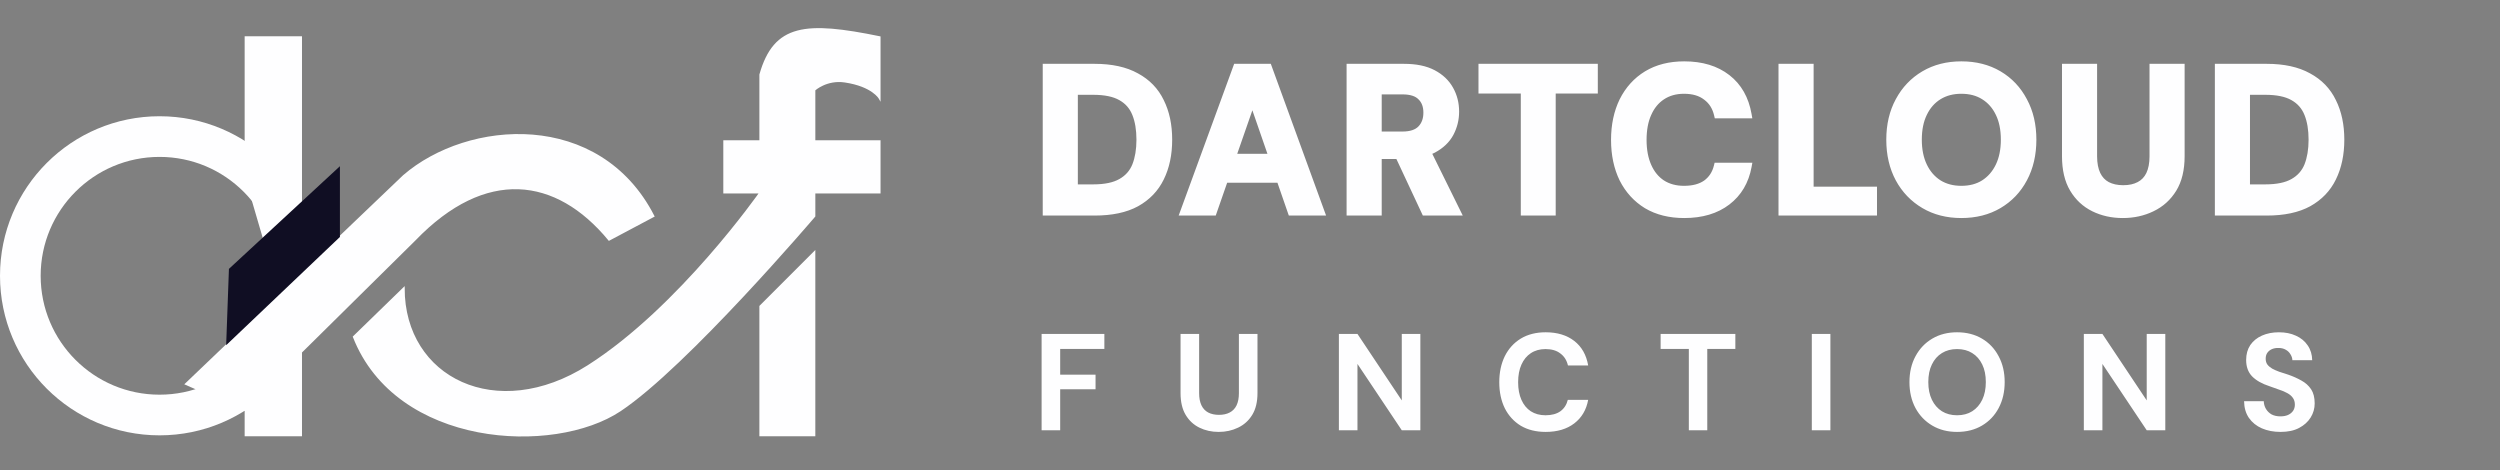
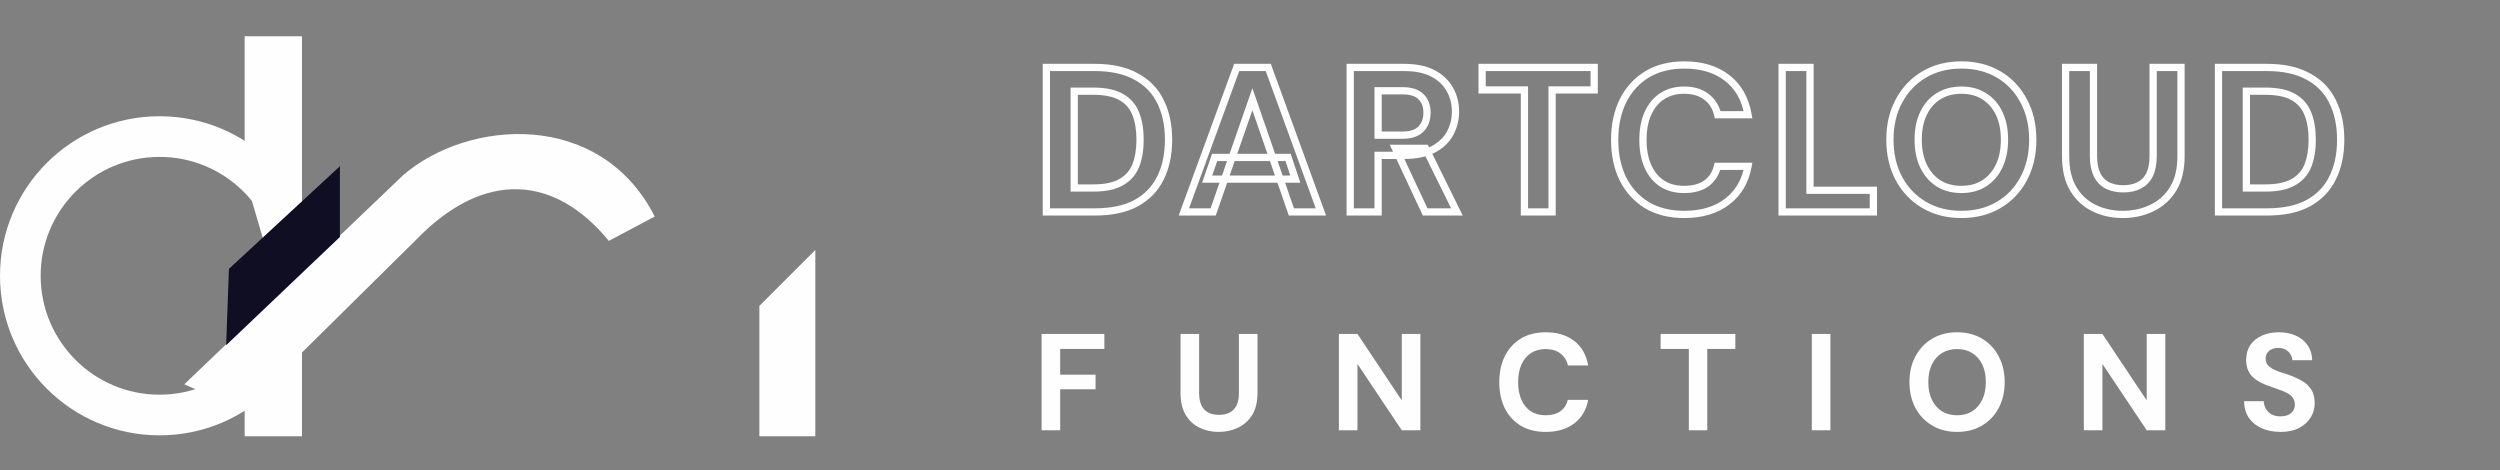
<svg xmlns="http://www.w3.org/2000/svg" width="218" height="41" viewBox="0 0 218 41" fill="none">
  <rect x="0" y="0" width="218" height="41" fill="#808080" stroke="none" />
  <path d="M71.016 21.993V37.963H66.298V26.712L71.016 21.993Z" fill="#FEFEFF" stroke="#FEFEFF" stroke-width="0.161" />
  <path d="M26.253 3.241V20.904L23.713 23.203L21.414 15.339V3.241H26.253Z" fill="#FEFEFF" stroke="#FEFEFF" stroke-width="0.161" />
  <path d="M26.253 30.703V37.962H21.414V35.785L16.212 33.486L35.206 15.338C40.841 10.47 52.265 9.652 56.983 18.847L53.112 20.904C48.514 15.338 42.329 14.52 36.174 20.904L26.253 30.703Z" fill="#FEFEFF" stroke="#FEFEFF" stroke-width="0.161" />
-   <path d="M76.703 3.241V8.564C76.703 8.564 76.098 7.475 73.679 7.112C72.066 6.87 71.017 7.838 71.017 7.838V12.314H76.703V16.791H71.017V18.847C71.017 18.847 59.886 31.914 54.079 35.785C48.272 39.657 34.601 38.931 30.851 29.373L35.206 25.139C35.206 33.002 43.312 36.995 51.297 31.914C59.282 26.832 66.299 16.791 66.299 16.791H63.153V12.314H66.299V6.507C67.537 2.14 70.272 1.925 76.703 3.241Z" fill="#FEFEFF" stroke="#FEFEFF" stroke-width="0.161" />
  <circle cx="13.913" cy="24.049" r="12.14" stroke="#FEFEFF" stroke-width="3.546" />
  <path d="M19.721 30.1L29.641 20.663V14.493L19.963 23.446L19.721 30.1Z" fill="#100E23" />
  <mask id="path-7-outside-1_1478_71909" maskUnits="userSpaceOnUse" x="90" y="4.481" width="115" height="15" fill="black">
    <rect fill="white" x="90" y="4.481" width="115" height="15" />
    <path d="M91.242 18.481V5.881H95.454C96.918 5.881 98.124 6.145 99.072 6.673C100.032 7.189 100.74 7.921 101.196 8.869C101.664 9.805 101.898 10.909 101.898 12.181C101.898 13.453 101.664 14.563 101.196 15.511C100.74 16.447 100.038 17.179 99.09 17.707C98.142 18.223 96.93 18.481 95.454 18.481H91.242ZM93.672 16.393H95.328C96.36 16.393 97.17 16.225 97.758 15.889C98.358 15.553 98.784 15.073 99.036 14.449C99.288 13.813 99.414 13.057 99.414 12.181C99.414 11.293 99.288 10.537 99.036 9.913C98.784 9.277 98.358 8.791 97.758 8.455C97.17 8.119 96.36 7.951 95.328 7.951H93.672V16.393ZM103.232 18.481L107.84 5.881H110.594L115.184 18.481H112.61L109.208 8.653L105.788 18.481H103.232ZM105.266 15.619L105.914 13.729H112.322L112.952 15.619H105.266ZM117.739 18.481V5.881H122.437C123.457 5.881 124.297 6.055 124.957 6.403C125.617 6.751 126.109 7.219 126.433 7.807C126.757 8.383 126.919 9.025 126.919 9.733C126.919 10.405 126.763 11.035 126.451 11.623C126.139 12.199 125.647 12.667 124.975 13.027C124.315 13.375 123.463 13.549 122.419 13.549H120.169V18.481H117.739ZM124.273 18.481L121.681 12.937H124.309L127.045 18.481H124.273ZM120.169 11.785H122.293C123.025 11.785 123.565 11.605 123.913 11.245C124.261 10.885 124.435 10.411 124.435 9.823C124.435 9.235 124.261 8.773 123.913 8.437C123.577 8.089 123.037 7.915 122.293 7.915H120.169V11.785ZM132.929 18.481V7.843H129.239V5.881H139.013V7.843H135.341V18.481H132.929ZM146.865 18.697C145.605 18.697 144.519 18.427 143.607 17.887C142.707 17.335 142.011 16.573 141.519 15.601C141.039 14.617 140.799 13.483 140.799 12.199C140.799 10.915 141.039 9.781 141.519 8.797C142.011 7.813 142.707 7.045 143.607 6.493C144.519 5.941 145.605 5.665 146.865 5.665C148.389 5.665 149.637 6.043 150.609 6.799C151.581 7.555 152.187 8.623 152.427 10.003H149.781C149.625 9.331 149.295 8.809 148.791 8.437C148.299 8.053 147.651 7.861 146.847 7.861C146.103 7.861 145.461 8.041 144.921 8.401C144.393 8.749 143.985 9.247 143.697 9.895C143.409 10.531 143.265 11.299 143.265 12.199C143.265 13.087 143.409 13.855 143.697 14.503C143.985 15.151 144.393 15.649 144.921 15.997C145.461 16.345 146.103 16.519 146.847 16.519C147.651 16.519 148.299 16.345 148.791 15.997C149.283 15.637 149.607 15.139 149.763 14.503H152.427C152.187 15.811 151.581 16.837 150.609 17.581C149.637 18.325 148.389 18.697 146.865 18.697ZM155.402 18.481V5.881H157.832V16.591H163.358V18.481H155.402ZM171.028 18.697C169.804 18.697 168.724 18.421 167.788 17.869C166.852 17.317 166.12 16.555 165.592 15.583C165.064 14.599 164.8 13.465 164.8 12.181C164.8 10.897 165.064 9.769 165.592 8.797C166.12 7.813 166.852 7.045 167.788 6.493C168.724 5.941 169.804 5.665 171.028 5.665C172.264 5.665 173.35 5.941 174.286 6.493C175.222 7.045 175.948 7.813 176.464 8.797C176.992 9.769 177.256 10.897 177.256 12.181C177.256 13.465 176.992 14.599 176.464 15.583C175.948 16.555 175.222 17.317 174.286 17.869C173.35 18.421 172.264 18.697 171.028 18.697ZM171.028 16.519C171.796 16.519 172.456 16.345 173.008 15.997C173.572 15.637 174.01 15.133 174.322 14.485C174.634 13.837 174.79 13.069 174.79 12.181C174.79 11.281 174.634 10.513 174.322 9.877C174.01 9.229 173.572 8.731 173.008 8.383C172.456 8.035 171.796 7.861 171.028 7.861C170.272 7.861 169.612 8.035 169.048 8.383C168.484 8.731 168.046 9.229 167.734 9.877C167.422 10.513 167.266 11.281 167.266 12.181C167.266 13.069 167.422 13.837 167.734 14.485C168.046 15.133 168.484 15.637 169.048 15.997C169.612 16.345 170.272 16.519 171.028 16.519ZM185.108 18.697C184.184 18.697 183.344 18.511 182.588 18.139C181.832 17.767 181.232 17.209 180.788 16.465C180.344 15.721 180.122 14.773 180.122 13.621V5.881H182.552V13.639C182.552 14.263 182.654 14.791 182.858 15.223C183.062 15.643 183.356 15.955 183.74 16.159C184.136 16.363 184.604 16.465 185.144 16.465C185.696 16.465 186.164 16.363 186.548 16.159C186.944 15.955 187.244 15.643 187.448 15.223C187.652 14.791 187.754 14.263 187.754 13.639V5.881H190.184V13.621C190.184 14.773 189.956 15.721 189.5 16.465C189.044 17.209 188.426 17.767 187.646 18.139C186.878 18.511 186.032 18.697 185.108 18.697ZM193.452 18.481V5.881H197.664C199.128 5.881 200.334 6.145 201.282 6.673C202.242 7.189 202.95 7.921 203.406 8.869C203.874 9.805 204.108 10.909 204.108 12.181C204.108 13.453 203.874 14.563 203.406 15.511C202.95 16.447 202.248 17.179 201.3 17.707C200.352 18.223 199.14 18.481 197.664 18.481H193.452ZM195.882 16.393H197.538C198.57 16.393 199.38 16.225 199.968 15.889C200.568 15.553 200.994 15.073 201.246 14.449C201.498 13.813 201.624 13.057 201.624 12.181C201.624 11.293 201.498 10.537 201.246 9.913C200.994 9.277 200.568 8.791 199.968 8.455C199.38 8.119 198.57 7.951 197.538 7.951H195.882V16.393Z" />
  </mask>
-   <path d="M91.242 18.481V5.881H95.454C96.918 5.881 98.124 6.145 99.072 6.673C100.032 7.189 100.74 7.921 101.196 8.869C101.664 9.805 101.898 10.909 101.898 12.181C101.898 13.453 101.664 14.563 101.196 15.511C100.74 16.447 100.038 17.179 99.09 17.707C98.142 18.223 96.93 18.481 95.454 18.481H91.242ZM93.672 16.393H95.328C96.36 16.393 97.17 16.225 97.758 15.889C98.358 15.553 98.784 15.073 99.036 14.449C99.288 13.813 99.414 13.057 99.414 12.181C99.414 11.293 99.288 10.537 99.036 9.913C98.784 9.277 98.358 8.791 97.758 8.455C97.17 8.119 96.36 7.951 95.328 7.951H93.672V16.393ZM103.232 18.481L107.84 5.881H110.594L115.184 18.481H112.61L109.208 8.653L105.788 18.481H103.232ZM105.266 15.619L105.914 13.729H112.322L112.952 15.619H105.266ZM117.739 18.481V5.881H122.437C123.457 5.881 124.297 6.055 124.957 6.403C125.617 6.751 126.109 7.219 126.433 7.807C126.757 8.383 126.919 9.025 126.919 9.733C126.919 10.405 126.763 11.035 126.451 11.623C126.139 12.199 125.647 12.667 124.975 13.027C124.315 13.375 123.463 13.549 122.419 13.549H120.169V18.481H117.739ZM124.273 18.481L121.681 12.937H124.309L127.045 18.481H124.273ZM120.169 11.785H122.293C123.025 11.785 123.565 11.605 123.913 11.245C124.261 10.885 124.435 10.411 124.435 9.823C124.435 9.235 124.261 8.773 123.913 8.437C123.577 8.089 123.037 7.915 122.293 7.915H120.169V11.785ZM132.929 18.481V7.843H129.239V5.881H139.013V7.843H135.341V18.481H132.929ZM146.865 18.697C145.605 18.697 144.519 18.427 143.607 17.887C142.707 17.335 142.011 16.573 141.519 15.601C141.039 14.617 140.799 13.483 140.799 12.199C140.799 10.915 141.039 9.781 141.519 8.797C142.011 7.813 142.707 7.045 143.607 6.493C144.519 5.941 145.605 5.665 146.865 5.665C148.389 5.665 149.637 6.043 150.609 6.799C151.581 7.555 152.187 8.623 152.427 10.003H149.781C149.625 9.331 149.295 8.809 148.791 8.437C148.299 8.053 147.651 7.861 146.847 7.861C146.103 7.861 145.461 8.041 144.921 8.401C144.393 8.749 143.985 9.247 143.697 9.895C143.409 10.531 143.265 11.299 143.265 12.199C143.265 13.087 143.409 13.855 143.697 14.503C143.985 15.151 144.393 15.649 144.921 15.997C145.461 16.345 146.103 16.519 146.847 16.519C147.651 16.519 148.299 16.345 148.791 15.997C149.283 15.637 149.607 15.139 149.763 14.503H152.427C152.187 15.811 151.581 16.837 150.609 17.581C149.637 18.325 148.389 18.697 146.865 18.697ZM155.402 18.481V5.881H157.832V16.591H163.358V18.481H155.402ZM171.028 18.697C169.804 18.697 168.724 18.421 167.788 17.869C166.852 17.317 166.12 16.555 165.592 15.583C165.064 14.599 164.8 13.465 164.8 12.181C164.8 10.897 165.064 9.769 165.592 8.797C166.12 7.813 166.852 7.045 167.788 6.493C168.724 5.941 169.804 5.665 171.028 5.665C172.264 5.665 173.35 5.941 174.286 6.493C175.222 7.045 175.948 7.813 176.464 8.797C176.992 9.769 177.256 10.897 177.256 12.181C177.256 13.465 176.992 14.599 176.464 15.583C175.948 16.555 175.222 17.317 174.286 17.869C173.35 18.421 172.264 18.697 171.028 18.697ZM171.028 16.519C171.796 16.519 172.456 16.345 173.008 15.997C173.572 15.637 174.01 15.133 174.322 14.485C174.634 13.837 174.79 13.069 174.79 12.181C174.79 11.281 174.634 10.513 174.322 9.877C174.01 9.229 173.572 8.731 173.008 8.383C172.456 8.035 171.796 7.861 171.028 7.861C170.272 7.861 169.612 8.035 169.048 8.383C168.484 8.731 168.046 9.229 167.734 9.877C167.422 10.513 167.266 11.281 167.266 12.181C167.266 13.069 167.422 13.837 167.734 14.485C168.046 15.133 168.484 15.637 169.048 15.997C169.612 16.345 170.272 16.519 171.028 16.519ZM185.108 18.697C184.184 18.697 183.344 18.511 182.588 18.139C181.832 17.767 181.232 17.209 180.788 16.465C180.344 15.721 180.122 14.773 180.122 13.621V5.881H182.552V13.639C182.552 14.263 182.654 14.791 182.858 15.223C183.062 15.643 183.356 15.955 183.74 16.159C184.136 16.363 184.604 16.465 185.144 16.465C185.696 16.465 186.164 16.363 186.548 16.159C186.944 15.955 187.244 15.643 187.448 15.223C187.652 14.791 187.754 14.263 187.754 13.639V5.881H190.184V13.621C190.184 14.773 189.956 15.721 189.5 16.465C189.044 17.209 188.426 17.767 187.646 18.139C186.878 18.511 186.032 18.697 185.108 18.697ZM193.452 18.481V5.881H197.664C199.128 5.881 200.334 6.145 201.282 6.673C202.242 7.189 202.95 7.921 203.406 8.869C203.874 9.805 204.108 10.909 204.108 12.181C204.108 13.453 203.874 14.563 203.406 15.511C202.95 16.447 202.248 17.179 201.3 17.707C200.352 18.223 199.14 18.481 197.664 18.481H193.452ZM195.882 16.393H197.538C198.57 16.393 199.38 16.225 199.968 15.889C200.568 15.553 200.994 15.073 201.246 14.449C201.498 13.813 201.624 13.057 201.624 12.181C201.624 11.293 201.498 10.537 201.246 9.913C200.994 9.277 200.568 8.791 199.968 8.455C199.38 8.119 198.57 7.951 197.538 7.951H195.882V16.393Z" fill="#FEFEFF" />
  <path d="M91.242 18.481H90.926V18.797H91.242V18.481ZM91.242 5.881V5.566H90.926V5.881H91.242ZM99.072 6.673L98.918 6.949L98.922 6.952L99.072 6.673ZM101.196 8.869L100.911 9.006L100.914 9.011L101.196 8.869ZM101.196 15.511L100.913 15.372L100.912 15.373L101.196 15.511ZM99.09 17.707L99.241 17.985L99.244 17.983L99.09 17.707ZM93.672 16.393H93.356V16.709H93.672V16.393ZM97.758 15.889L97.604 15.614L97.601 15.615L97.758 15.889ZM99.036 14.449L99.329 14.568L99.33 14.566L99.036 14.449ZM99.036 9.913L98.742 10.03L98.743 10.032L99.036 9.913ZM97.758 8.455L97.601 8.73L97.604 8.731L97.758 8.455ZM93.672 7.951V7.636H93.356V7.951H93.672ZM91.242 18.481H91.558V5.881H91.242H90.926V18.481H91.242ZM91.242 5.881V6.197H95.454V5.881V5.566H91.242V5.881ZM95.454 5.881V6.197C96.882 6.197 98.031 6.455 98.918 6.949L99.072 6.673L99.226 6.398C98.217 5.836 96.954 5.566 95.454 5.566V5.881ZM99.072 6.673L98.922 6.952C99.826 7.437 100.485 8.121 100.911 9.006L101.196 8.869L101.481 8.733C100.995 7.722 100.238 6.942 99.222 6.395L99.072 6.673ZM101.196 8.869L100.914 9.011C101.355 9.894 101.582 10.948 101.582 12.181H101.898H102.214C102.214 10.871 101.973 9.717 101.478 8.728L101.196 8.869ZM101.898 12.181H101.582C101.582 13.415 101.355 14.475 100.913 15.372L101.196 15.511L101.479 15.651C101.973 14.652 102.214 13.492 102.214 12.181H101.898ZM101.196 15.511L100.912 15.373C100.486 16.248 99.83 16.934 98.936 17.431L99.09 17.707L99.244 17.983C100.246 17.425 100.994 16.646 101.48 15.65L101.196 15.511ZM99.09 17.707L98.939 17.43C98.051 17.913 96.896 18.166 95.454 18.166V18.481V18.797C96.964 18.797 98.233 18.534 99.241 17.985L99.09 17.707ZM95.454 18.481V18.166H91.242V18.481V18.797H95.454V18.481ZM93.672 16.393V16.709H95.328V16.393V16.078H93.672V16.393ZM95.328 16.393V16.709C96.388 16.709 97.26 16.538 97.915 16.164L97.758 15.889L97.601 15.615C97.08 15.913 96.332 16.078 95.328 16.078V16.393ZM97.758 15.889L97.912 16.165C98.574 15.795 99.049 15.26 99.329 14.568L99.036 14.449L98.743 14.331C98.519 14.887 98.142 15.312 97.604 15.614L97.758 15.889ZM99.036 14.449L99.33 14.566C99.6 13.884 99.73 13.087 99.73 12.181H99.414H99.098C99.098 13.028 98.976 13.743 98.742 14.333L99.036 14.449ZM99.414 12.181H99.73C99.73 11.265 99.6 10.467 99.329 9.795L99.036 9.913L98.743 10.032C98.976 10.608 99.098 11.322 99.098 12.181H99.414ZM99.036 9.913L99.33 9.797C99.051 9.093 98.575 8.551 97.912 8.18L97.758 8.455L97.604 8.731C98.141 9.032 98.517 9.462 98.742 10.03L99.036 9.913ZM97.758 8.455L97.915 8.181C97.26 7.807 96.388 7.636 95.328 7.636V7.951V8.267C96.332 8.267 97.08 8.432 97.601 8.73L97.758 8.455ZM95.328 7.951V7.636H93.672V7.951V8.267H95.328V7.951ZM93.672 7.951H93.356V16.393H93.672H93.988V7.951H93.672ZM103.232 18.481L102.935 18.373L102.78 18.797H103.232V18.481ZM107.84 5.881V5.566H107.619L107.543 5.773L107.84 5.881ZM110.594 5.881L110.89 5.773L110.815 5.566H110.594V5.881ZM115.184 18.481V18.797H115.635L115.48 18.373L115.184 18.481ZM112.61 18.481L112.311 18.585L112.385 18.797H112.61V18.481ZM109.208 8.653L109.506 8.55L109.208 7.69L108.909 8.55L109.208 8.653ZM105.788 18.481V18.797H106.012L106.086 18.585L105.788 18.481ZM105.266 15.619L104.967 15.517L104.823 15.935H105.266V15.619ZM105.914 13.729V13.414H105.688L105.615 13.627L105.914 13.729ZM112.322 13.729L112.621 13.63L112.549 13.414H112.322V13.729ZM112.952 15.619V15.935H113.39L113.251 15.52L112.952 15.619ZM103.232 18.481L103.528 18.59L108.136 5.99L107.84 5.881L107.543 5.773L102.935 18.373L103.232 18.481ZM107.84 5.881V6.197H110.594V5.881V5.566H107.84V5.881ZM110.594 5.881L110.297 5.99L114.887 18.59L115.184 18.481L115.48 18.373L110.89 5.773L110.594 5.881ZM115.184 18.481V18.166H112.61V18.481V18.797H115.184V18.481ZM112.61 18.481L112.908 18.378L109.506 8.55L109.208 8.653L108.909 8.757L112.311 18.585L112.61 18.481ZM109.208 8.653L108.909 8.55L105.489 18.378L105.788 18.481L106.086 18.585L109.506 8.757L109.208 8.653ZM105.788 18.481V18.166H103.232V18.481V18.797H105.788V18.481ZM105.266 15.619L105.564 15.722L106.212 13.832L105.914 13.729L105.615 13.627L104.967 15.517L105.266 15.619ZM105.914 13.729V14.045H112.322V13.729V13.414H105.914V13.729ZM112.322 13.729L112.022 13.829L112.652 15.719L112.952 15.619L113.251 15.52L112.621 13.63L112.322 13.729ZM112.952 15.619V15.304H105.266V15.619V15.935H112.952V15.619ZM117.739 18.481H117.423V18.797H117.739V18.481ZM117.739 5.881V5.566H117.423V5.881H117.739ZM124.957 6.403L124.81 6.683L124.957 6.403ZM126.433 7.807L126.157 7.96L126.158 7.962L126.433 7.807ZM126.451 11.623L126.729 11.774L126.73 11.771L126.451 11.623ZM124.975 13.027L125.123 13.307L125.124 13.306L124.975 13.027ZM120.169 13.549V13.234H119.853V13.549H120.169ZM120.169 18.481V18.797H120.485V18.481H120.169ZM124.273 18.481L123.987 18.615L124.072 18.797H124.273V18.481ZM121.681 12.937V12.622H121.185L121.395 13.071L121.681 12.937ZM124.309 12.937L124.592 12.798L124.506 12.622H124.309V12.937ZM127.045 18.481V18.797H127.553L127.328 18.342L127.045 18.481ZM120.169 11.785H119.853V12.101H120.169V11.785ZM123.913 11.245L124.14 11.465L123.913 11.245ZM123.913 8.437L123.686 8.657L123.694 8.665L123.913 8.437ZM120.169 7.915V7.6H119.853V7.915H120.169ZM117.739 18.481H118.055V5.881H117.739H117.423V18.481H117.739ZM117.739 5.881V6.197H122.437V5.881V5.566H117.739V5.881ZM122.437 5.881V6.197C123.424 6.197 124.209 6.366 124.81 6.683L124.957 6.403L125.105 6.124C124.386 5.745 123.491 5.566 122.437 5.566V5.881ZM124.957 6.403L124.81 6.683C125.422 7.005 125.866 7.432 126.157 7.96L126.433 7.807L126.71 7.655C126.353 7.007 125.813 6.498 125.105 6.124L124.957 6.403ZM126.433 7.807L126.158 7.962C126.454 8.488 126.603 9.076 126.603 9.733H126.919H127.235C127.235 8.975 127.061 8.279 126.709 7.653L126.433 7.807ZM126.919 9.733H126.603C126.603 10.354 126.46 10.934 126.172 11.475L126.451 11.623L126.73 11.771C127.067 11.137 127.235 10.457 127.235 9.733H126.919ZM126.451 11.623L126.174 11.473C125.896 11.986 125.453 12.413 124.826 12.749L124.975 13.027L125.124 13.306C125.842 12.922 126.383 12.413 126.729 11.774L126.451 11.623ZM124.975 13.027L124.828 12.748C124.228 13.065 123.431 13.234 122.419 13.234V13.549V13.865C123.495 13.865 124.403 13.686 125.123 13.307L124.975 13.027ZM122.419 13.549V13.234H120.169V13.549V13.865H122.419V13.549ZM120.169 13.549H119.853V18.481H120.169H120.485V13.549H120.169ZM120.169 18.481V18.166H117.739V18.481V18.797H120.169V18.481ZM124.273 18.481L124.559 18.348L121.967 12.804L121.681 12.937L121.395 13.071L123.987 18.615L124.273 18.481ZM121.681 12.937V13.253H124.309V12.937V12.622H121.681V12.937ZM124.309 12.937L124.026 13.077L126.762 18.621L127.045 18.481L127.328 18.342L124.592 12.798L124.309 12.937ZM127.045 18.481V18.166H124.273V18.481V18.797H127.045V18.481ZM120.169 11.785V12.101H122.293V11.785V11.47H120.169V11.785ZM122.293 11.785V12.101C123.071 12.101 123.71 11.91 124.14 11.465L123.913 11.245L123.686 11.026C123.421 11.301 122.979 11.47 122.293 11.47V11.785ZM123.913 11.245L124.14 11.465C124.555 11.036 124.751 10.478 124.751 9.823H124.435H124.119C124.119 10.345 123.967 10.735 123.686 11.026L123.913 11.245ZM124.435 9.823H124.751C124.751 9.17 124.555 8.618 124.133 8.21L123.913 8.437L123.694 8.665C123.967 8.929 124.119 9.301 124.119 9.823H124.435ZM123.913 8.437L124.14 8.218C123.719 7.782 123.078 7.6 122.293 7.6V7.915V8.231C122.997 8.231 123.435 8.397 123.686 8.657L123.913 8.437ZM122.293 7.915V7.6H120.169V7.915V8.231H122.293V7.915ZM120.169 7.915H119.853V11.785H120.169H120.485V7.915H120.169ZM132.929 18.481H132.613V18.797H132.929V18.481ZM132.929 7.843H133.245V7.528H132.929V7.843ZM129.239 7.843H128.923V8.159H129.239V7.843ZM129.239 5.881V5.566H128.923V5.881H129.239ZM139.013 5.881H139.329V5.566H139.013V5.881ZM139.013 7.843V8.159H139.329V7.843H139.013ZM135.341 7.843V7.528H135.025V7.843H135.341ZM135.341 18.481V18.797H135.657V18.481H135.341ZM132.929 18.481H133.245V7.843H132.929H132.613V18.481H132.929ZM132.929 7.843V7.528H129.239V7.843V8.159H132.929V7.843ZM129.239 7.843H129.555V5.881H129.239H128.923V7.843H129.239ZM129.239 5.881V6.197H139.013V5.881V5.566H129.239V5.881ZM139.013 5.881H138.697V7.843H139.013H139.329V5.881H139.013ZM139.013 7.843V7.528H135.341V7.843V8.159H139.013V7.843ZM135.341 7.843H135.025V18.481H135.341H135.657V7.843H135.341ZM135.341 18.481V18.166H132.929V18.481V18.797H135.341V18.481ZM143.607 17.887L143.442 18.157L143.446 18.159L143.607 17.887ZM141.519 15.601L141.235 15.74L141.237 15.744L141.519 15.601ZM141.519 8.797L141.237 8.656L141.235 8.659L141.519 8.797ZM143.607 6.493L143.444 6.223L143.442 6.224L143.607 6.493ZM150.609 6.799L150.803 6.55L150.609 6.799ZM152.427 10.003V10.319H152.803L152.738 9.949L152.427 10.003ZM149.781 10.003L149.473 10.075L149.53 10.319H149.781V10.003ZM148.791 8.437L148.597 8.687L148.604 8.692L148.791 8.437ZM144.921 8.401L145.095 8.665L145.096 8.664L144.921 8.401ZM143.697 9.895L143.985 10.026L143.986 10.024L143.697 9.895ZM143.697 14.503L143.986 14.375L143.697 14.503ZM144.921 15.997L144.747 16.261L144.75 16.263L144.921 15.997ZM148.791 15.997L148.973 16.255L148.978 16.252L148.791 15.997ZM149.763 14.503V14.188H149.515L149.456 14.428L149.763 14.503ZM152.427 14.503L152.738 14.56L152.806 14.188H152.427V14.503ZM150.609 17.581L150.417 17.331V17.331L150.609 17.581ZM146.865 18.697V18.382C145.651 18.382 144.623 18.122 143.768 17.616L143.607 17.887L143.446 18.159C144.415 18.733 145.559 19.013 146.865 19.013V18.697ZM143.607 17.887L143.772 17.618C142.924 17.098 142.267 16.38 141.801 15.459L141.519 15.601L141.237 15.744C141.755 16.767 142.49 17.573 143.442 18.157L143.607 17.887ZM141.519 15.601L141.803 15.463C141.347 14.529 141.115 13.444 141.115 12.199H140.799H140.483C140.483 13.523 140.731 14.706 141.235 15.74L141.519 15.601ZM140.799 12.199H141.115C141.115 10.955 141.347 9.87 141.803 8.936L141.519 8.797L141.235 8.659C140.731 9.693 140.483 10.876 140.483 12.199H140.799ZM141.519 8.797L141.802 8.939C142.268 8.005 142.925 7.282 143.772 6.763L143.607 6.493L143.442 6.224C142.489 6.808 141.754 7.622 141.237 8.656L141.519 8.797ZM143.607 6.493L143.771 6.764C144.625 6.247 145.652 5.981 146.865 5.981V5.665V5.35C145.558 5.35 144.413 5.636 143.444 6.223L143.607 6.493ZM146.865 5.665V5.981C148.336 5.981 149.511 6.345 150.415 7.049L150.609 6.799L150.803 6.55C149.763 5.742 148.442 5.35 146.865 5.35V5.665ZM150.609 6.799L150.415 7.049C151.317 7.75 151.887 8.744 152.116 10.058L152.427 10.003L152.738 9.949C152.487 8.503 151.846 7.361 150.803 6.55L150.609 6.799ZM152.427 10.003V9.688H149.781V10.003V10.319H152.427V10.003ZM149.781 10.003L150.089 9.932C149.918 9.195 149.549 8.605 148.979 8.183L148.791 8.437L148.604 8.692C149.041 9.014 149.333 9.468 149.473 10.075L149.781 10.003ZM148.791 8.437L148.985 8.188C148.424 7.75 147.701 7.546 146.847 7.546V7.861V8.177C147.601 8.177 148.175 8.357 148.597 8.686L148.791 8.437ZM146.847 7.861V7.546C146.05 7.546 145.345 7.739 144.746 8.139L144.921 8.401L145.096 8.664C145.577 8.344 146.156 8.177 146.847 8.177V7.861ZM144.921 8.401L144.747 8.138C144.163 8.523 143.718 9.071 143.408 9.767L143.697 9.895L143.986 10.024C144.252 9.424 144.623 8.976 145.095 8.665L144.921 8.401ZM143.697 9.895L143.409 9.765C143.098 10.452 142.949 11.267 142.949 12.199H143.265H143.581C143.581 11.332 143.72 10.611 143.985 10.026L143.697 9.895ZM143.265 12.199H142.949C142.949 13.121 143.099 13.934 143.408 14.632L143.697 14.503L143.986 14.375C143.72 13.776 143.581 13.054 143.581 12.199H143.265ZM143.697 14.503L143.408 14.632C143.718 15.328 144.163 15.876 144.747 16.261L144.921 15.997L145.095 15.734C144.623 15.423 144.252 14.975 143.986 14.375L143.697 14.503ZM144.921 15.997L144.75 16.263C145.349 16.649 146.052 16.835 146.847 16.835V16.519V16.204C146.154 16.204 145.574 16.042 145.092 15.732L144.921 15.997ZM146.847 16.519V16.835C147.695 16.835 148.413 16.652 148.973 16.255L148.791 15.997L148.609 15.74C148.185 16.039 147.607 16.204 146.847 16.204V16.519ZM148.791 15.997L148.978 16.252C149.534 15.845 149.898 15.281 150.07 14.579L149.763 14.503L149.456 14.428C149.317 14.998 149.032 15.43 148.605 15.743L148.791 15.997ZM149.763 14.503V14.819H152.427V14.503V14.188H149.763V14.503ZM152.427 14.503L152.116 14.446C151.889 15.685 151.321 16.639 150.417 17.331L150.609 17.581L150.801 17.832C151.841 17.036 152.485 15.938 152.738 14.56L152.427 14.503ZM150.609 17.581L150.417 17.331C149.513 18.023 148.337 18.382 146.865 18.382V18.697V19.013C148.441 19.013 149.762 18.628 150.801 17.832L150.609 17.581ZM155.402 18.481H155.086V18.797H155.402V18.481ZM155.402 5.881V5.566H155.086V5.881H155.402ZM157.832 5.881H158.148V5.566H157.832V5.881ZM157.832 16.591H157.516V16.907H157.832V16.591ZM163.358 16.591H163.674V16.276H163.358V16.591ZM163.358 18.481V18.797H163.674V18.481H163.358ZM155.402 18.481H155.718V5.881H155.402H155.086V18.481H155.402ZM155.402 5.881V6.197H157.832V5.881V5.566H155.402V5.881ZM157.832 5.881H157.516V16.591H157.832H158.148V5.881H157.832ZM157.832 16.591V16.907H163.358V16.591V16.276H157.832V16.591ZM163.358 16.591H163.042V18.481H163.358H163.674V16.591H163.358ZM163.358 18.481V18.166H155.402V18.481V18.797H163.358V18.481ZM167.788 17.869L167.628 18.142L167.788 17.869ZM165.592 15.583L165.314 15.733L165.315 15.734L165.592 15.583ZM165.592 8.797L165.87 8.948L165.871 8.947L165.592 8.797ZM174.286 6.493L174.126 6.766L174.286 6.493ZM176.464 8.797L176.185 8.944L176.187 8.948L176.464 8.797ZM176.464 15.583L176.186 15.434L176.185 15.435L176.464 15.583ZM174.286 17.869L174.126 17.597V17.597L174.286 17.869ZM173.008 15.997L173.177 16.265L173.178 16.264L173.008 15.997ZM174.322 14.485L174.607 14.623V14.623L174.322 14.485ZM174.322 9.877L174.038 10.014L174.039 10.017L174.322 9.877ZM173.008 8.383L172.84 8.651L172.842 8.652L173.008 8.383ZM169.048 8.383L168.882 8.115V8.115L169.048 8.383ZM167.734 9.877L168.018 10.017L168.019 10.014L167.734 9.877ZM167.734 14.485L167.45 14.623L167.734 14.485ZM169.048 15.997L168.878 16.264L168.882 16.266L169.048 15.997ZM171.028 18.697V18.382C169.853 18.382 168.83 18.117 167.949 17.597L167.788 17.869L167.628 18.142C168.618 18.726 169.755 19.013 171.028 19.013V18.697ZM167.788 17.869L167.949 17.597C167.063 17.075 166.371 16.355 165.87 15.433L165.592 15.583L165.315 15.734C165.87 16.756 166.642 17.56 167.628 18.142L167.788 17.869ZM165.592 15.583L165.871 15.434C165.371 14.502 165.116 13.421 165.116 12.181H164.8H164.484C164.484 13.51 164.758 14.696 165.314 15.733L165.592 15.583ZM164.8 12.181H165.116C165.116 10.942 165.371 9.867 165.87 8.948L165.592 8.797L165.315 8.647C164.758 9.672 164.484 10.853 164.484 12.181H164.8ZM165.592 8.797L165.871 8.947C166.372 8.012 167.064 7.287 167.949 6.766L167.788 6.493L167.628 6.221C166.641 6.804 165.868 7.615 165.314 8.648L165.592 8.797ZM167.788 6.493L167.949 6.766C168.83 6.246 169.853 5.981 171.028 5.981V5.665V5.35C169.755 5.35 168.618 5.637 167.628 6.221L167.788 6.493ZM171.028 5.665V5.981C172.216 5.981 173.245 6.246 174.126 6.766L174.286 6.493L174.447 6.221C173.456 5.637 172.313 5.35 171.028 5.35V5.665ZM174.286 6.493L174.126 6.766C175.01 7.287 175.695 8.011 176.185 8.944L176.464 8.797L176.744 8.651C176.201 7.616 175.435 6.804 174.447 6.221L174.286 6.493ZM176.464 8.797L176.187 8.948C176.686 9.867 176.94 10.942 176.94 12.181H177.256H177.572C177.572 10.853 177.299 9.672 176.742 8.647L176.464 8.797ZM177.256 12.181H176.94C176.94 13.421 176.686 14.502 176.186 15.434L176.464 15.583L176.743 15.733C177.299 14.696 177.572 13.51 177.572 12.181H177.256ZM176.464 15.583L176.185 15.435C175.696 16.357 175.011 17.075 174.126 17.597L174.286 17.869L174.447 18.142C175.434 17.559 176.2 16.754 176.743 15.732L176.464 15.583ZM174.286 17.869L174.126 17.597C173.245 18.117 172.216 18.382 171.028 18.382V18.697V19.013C172.313 19.013 173.456 18.726 174.447 18.142L174.286 17.869ZM171.028 16.519V16.835C171.845 16.835 172.566 16.65 173.177 16.265L173.008 15.997L172.84 15.73C172.347 16.041 171.747 16.204 171.028 16.204V16.519ZM173.008 15.997L173.178 16.264C173.795 15.87 174.271 15.319 174.607 14.623L174.322 14.485L174.038 14.348C173.749 14.948 173.349 15.405 172.838 15.731L173.008 15.997ZM174.322 14.485L174.607 14.623C174.944 13.923 175.106 13.106 175.106 12.181H174.79H174.474C174.474 13.033 174.325 13.752 174.038 14.348L174.322 14.485ZM174.79 12.181H175.106C175.106 11.246 174.944 10.428 174.606 9.738L174.322 9.877L174.039 10.017C174.325 10.599 174.474 11.317 174.474 12.181H174.79ZM174.322 9.877L174.607 9.74C174.271 9.043 173.794 8.497 173.174 8.115L173.008 8.383L172.842 8.652C173.351 8.966 173.75 9.416 174.038 10.014L174.322 9.877ZM173.008 8.383L173.177 8.116C172.566 7.731 171.845 7.546 171.028 7.546V7.861V8.177C171.747 8.177 172.347 8.34 172.84 8.651L173.008 8.383ZM171.028 7.861V7.546C170.222 7.546 169.503 7.732 168.882 8.115L169.048 8.383L169.214 8.652C169.722 8.339 170.322 8.177 171.028 8.177V7.861ZM169.048 8.383L168.882 8.115C168.263 8.497 167.786 9.043 167.45 9.74L167.734 9.877L168.019 10.014C168.307 9.416 168.706 8.966 169.214 8.652L169.048 8.383ZM167.734 9.877L167.451 9.738C167.113 10.428 166.95 11.246 166.95 12.181H167.266H167.582C167.582 11.317 167.732 10.599 168.018 10.017L167.734 9.877ZM167.266 12.181H166.95C166.95 13.106 167.113 13.923 167.45 14.623L167.734 14.485L168.019 14.348C167.732 13.752 167.582 13.033 167.582 12.181H167.266ZM167.734 14.485L167.45 14.623C167.785 15.319 168.261 15.87 168.878 16.264L169.048 15.997L169.218 15.731C168.707 15.405 168.307 14.948 168.019 14.348L167.734 14.485ZM169.048 15.997L168.882 16.266C169.503 16.649 170.222 16.835 171.028 16.835V16.519V16.204C170.322 16.204 169.722 16.042 169.214 15.729L169.048 15.997ZM182.588 18.139L182.448 18.423L182.588 18.139ZM180.788 16.465L180.516 16.627L180.788 16.465ZM180.122 5.881V5.566H179.806V5.881H180.122ZM182.552 5.881H182.867V5.566H182.552V5.881ZM182.858 15.223L182.572 15.358L182.573 15.361L182.858 15.223ZM183.74 16.159L183.591 16.438L183.595 16.44L183.74 16.159ZM186.548 16.159L186.403 15.879L186.399 15.88L186.548 16.159ZM187.448 15.223L187.732 15.361L187.733 15.358L187.448 15.223ZM187.754 5.881V5.566H187.438V5.881H187.754ZM190.184 5.881H190.499V5.566H190.184V5.881ZM189.5 16.465L189.769 16.631L189.5 16.465ZM187.646 18.139L187.51 17.854L187.508 17.855L187.646 18.139ZM185.108 18.697V18.382C184.227 18.382 183.436 18.205 182.727 17.856L182.588 18.139L182.448 18.423C183.252 18.818 184.14 19.013 185.108 19.013V18.697ZM182.588 18.139L182.727 17.856C182.027 17.512 181.472 16.997 181.059 16.304L180.788 16.465L180.516 16.627C180.991 17.422 181.636 18.023 182.448 18.423L182.588 18.139ZM180.788 16.465L181.059 16.304C180.652 15.622 180.437 14.735 180.437 13.621H180.122H179.806C179.806 14.812 180.035 15.821 180.516 16.627L180.788 16.465ZM180.122 13.621H180.437V5.881H180.122H179.806V13.621H180.122ZM180.122 5.881V6.197H182.552V5.881V5.566H180.122V5.881ZM182.552 5.881H182.236V13.639H182.552H182.867V5.881H182.552ZM182.552 13.639H182.236C182.236 14.296 182.343 14.873 182.572 15.358L182.858 15.223L183.143 15.089C182.964 14.71 182.867 14.23 182.867 13.639H182.552ZM182.858 15.223L182.573 15.361C182.804 15.837 183.144 16.201 183.591 16.438L183.74 16.159L183.888 15.88C183.567 15.71 183.319 15.45 183.142 15.085L182.858 15.223ZM183.74 16.159L183.595 16.44C184.044 16.672 184.564 16.781 185.144 16.781V16.465V16.15C184.643 16.15 184.227 16.055 183.884 15.879L183.74 16.159ZM185.144 16.465V16.781C185.734 16.781 186.255 16.672 186.696 16.438L186.548 16.159L186.399 15.88C186.072 16.055 185.657 16.15 185.144 16.15V16.465ZM186.548 16.159L186.692 16.44C187.152 16.203 187.499 15.84 187.732 15.361L187.448 15.223L187.163 15.085C186.988 15.447 186.735 15.707 186.403 15.879L186.548 16.159ZM187.448 15.223L187.733 15.358C187.962 14.873 188.069 14.296 188.069 13.639H187.754H187.438C187.438 14.23 187.341 14.71 187.162 15.089L187.448 15.223ZM187.754 13.639H188.069V5.881H187.754H187.438V13.639H187.754ZM187.754 5.881V6.197H190.184V5.881V5.566H187.754V5.881ZM190.184 5.881H189.868V13.621H190.184H190.499V5.881H190.184ZM190.184 13.621H189.868C189.868 14.733 189.647 15.62 189.23 16.3L189.5 16.465L189.769 16.631C190.264 15.823 190.499 14.813 190.499 13.621H190.184ZM189.5 16.465L189.23 16.3C188.806 16.993 188.234 17.509 187.51 17.854L187.646 18.139L187.781 18.424C188.617 18.026 189.281 17.426 189.769 16.631L189.5 16.465ZM187.646 18.139L187.508 17.855C186.786 18.205 185.988 18.382 185.108 18.382V18.697V19.013C186.075 19.013 186.969 18.818 187.783 18.424L187.646 18.139ZM193.452 18.481H193.136V18.797H193.452V18.481ZM193.452 5.881V5.566H193.136V5.881H193.452ZM201.282 6.673L201.128 6.949L201.132 6.952L201.282 6.673ZM203.406 8.869L203.121 9.006L203.123 9.011L203.406 8.869ZM203.406 15.511L203.123 15.372L203.122 15.373L203.406 15.511ZM201.3 17.707L201.451 17.985L201.453 17.983L201.3 17.707ZM195.882 16.393H195.566V16.709H195.882V16.393ZM199.968 15.889L199.813 15.614L199.811 15.615L199.968 15.889ZM201.246 14.449L201.539 14.568L201.539 14.566L201.246 14.449ZM201.246 9.913L200.952 10.03L200.953 10.032L201.246 9.913ZM199.968 8.455L199.811 8.73L199.813 8.731L199.968 8.455ZM195.882 7.951V7.636H195.566V7.951H195.882ZM193.452 18.481H193.768V5.881H193.452H193.136V18.481H193.452ZM193.452 5.881V6.197H197.664V5.881V5.566H193.452V5.881ZM197.664 5.881V6.197C199.092 6.197 200.241 6.455 201.128 6.949L201.282 6.673L201.435 6.398C200.427 5.836 199.164 5.566 197.664 5.566V5.881ZM201.282 6.673L201.132 6.952C202.036 7.437 202.695 8.121 203.121 9.006L203.406 8.869L203.69 8.733C203.204 7.722 202.448 6.942 201.431 6.395L201.282 6.673ZM203.406 8.869L203.123 9.011C203.565 9.894 203.792 10.948 203.792 12.181H204.108H204.424C204.424 10.871 204.182 9.717 203.688 8.728L203.406 8.869ZM204.108 12.181H203.792C203.792 13.415 203.565 14.475 203.123 15.372L203.406 15.511L203.689 15.651C204.182 14.652 204.424 13.492 204.424 12.181H204.108ZM203.406 15.511L203.122 15.373C202.695 16.248 202.04 16.934 201.146 17.431L201.3 17.707L201.453 17.983C202.455 17.425 203.204 16.646 203.69 15.65L203.406 15.511ZM201.3 17.707L201.149 17.43C200.261 17.913 199.105 18.166 197.664 18.166V18.481V18.797C199.174 18.797 200.443 18.534 201.451 17.985L201.3 17.707ZM197.664 18.481V18.166H193.452V18.481V18.797H197.664V18.481ZM195.882 16.393V16.709H197.538V16.393V16.078H195.882V16.393ZM197.538 16.393V16.709C198.598 16.709 199.47 16.538 200.124 16.164L199.968 15.889L199.811 15.615C199.289 15.913 198.541 16.078 197.538 16.078V16.393ZM199.968 15.889L200.122 16.165C200.783 15.795 201.259 15.26 201.539 14.568L201.246 14.449L200.953 14.331C200.728 14.887 200.352 15.312 199.813 15.614L199.968 15.889ZM201.246 14.449L201.539 14.566C201.81 13.884 201.94 13.087 201.94 12.181H201.624H201.308C201.308 13.028 201.186 13.743 200.952 14.333L201.246 14.449ZM201.624 12.181H201.94C201.94 11.265 201.81 10.467 201.539 9.795L201.246 9.913L200.953 10.032C201.186 10.608 201.308 11.322 201.308 12.181H201.624ZM201.246 9.913L201.539 9.797C201.26 9.093 200.785 8.551 200.122 8.18L199.968 8.455L199.813 8.731C200.35 9.032 200.727 9.462 200.952 10.03L201.246 9.913ZM199.968 8.455L200.124 8.181C199.47 7.807 198.598 7.636 197.538 7.636V7.951V8.267C198.541 8.267 199.289 8.432 199.811 8.73L199.968 8.455ZM197.538 7.951V7.636H195.882V7.951V8.267H197.538V7.951ZM195.882 7.951H195.566V16.393H195.882H196.198V7.951H195.882Z" fill="#FEFEFF" mask="url(#path-7-outside-1_1478_71909)" />
  <path d="M90.828 37.519V29.119H96.3V30.427H92.448V32.671H95.532V33.943H92.448V37.519H90.828ZM106.268 37.663C105.652 37.663 105.092 37.539 104.588 37.291C104.084 37.043 103.684 36.671 103.388 36.175C103.092 35.679 102.944 35.047 102.944 34.279V29.119H104.564V34.291C104.564 34.707 104.632 35.059 104.768 35.347C104.904 35.627 105.1 35.835 105.356 35.971C105.62 36.107 105.932 36.175 106.292 36.175C106.66 36.175 106.972 36.107 107.228 35.971C107.492 35.835 107.692 35.627 107.828 35.347C107.964 35.059 108.032 34.707 108.032 34.291V29.119H109.652V34.279C109.652 35.047 109.5 35.679 109.196 36.175C108.892 36.671 108.48 37.043 107.96 37.291C107.448 37.539 106.884 37.663 106.268 37.663ZM116.751 37.519V29.119H118.371L122.235 34.915V29.119H123.855V37.519H122.235L118.371 31.735V37.519H116.751ZM134.781 37.663C133.941 37.663 133.217 37.483 132.609 37.123C132.009 36.755 131.545 36.247 131.217 35.599C130.897 34.943 130.737 34.187 130.737 33.331C130.737 32.475 130.897 31.719 131.217 31.063C131.545 30.407 132.009 29.895 132.609 29.527C133.217 29.159 133.941 28.975 134.781 28.975C135.797 28.975 136.629 29.227 137.277 29.731C137.925 30.235 138.329 30.947 138.489 31.867H136.725C136.621 31.419 136.401 31.071 136.065 30.823C135.737 30.567 135.305 30.439 134.769 30.439C134.273 30.439 133.845 30.559 133.485 30.799C133.133 31.031 132.861 31.363 132.669 31.795C132.477 32.219 132.381 32.731 132.381 33.331C132.381 33.923 132.477 34.435 132.669 34.867C132.861 35.299 133.133 35.631 133.485 35.863C133.845 36.095 134.273 36.211 134.769 36.211C135.305 36.211 135.737 36.095 136.065 35.863C136.393 35.623 136.609 35.291 136.713 34.867H138.489C138.329 35.739 137.925 36.423 137.277 36.919C136.629 37.415 135.797 37.663 134.781 37.663ZM147.266 37.519V30.427H144.806V29.119H151.322V30.427H148.874V37.519H147.266ZM157.99 37.519V29.119H159.61V37.519H157.99ZM170.656 37.663C169.84 37.663 169.12 37.479 168.496 37.111C167.872 36.743 167.384 36.235 167.032 35.587C166.68 34.931 166.504 34.175 166.504 33.319C166.504 32.463 166.68 31.711 167.032 31.063C167.384 30.407 167.872 29.895 168.496 29.527C169.12 29.159 169.84 28.975 170.656 28.975C171.48 28.975 172.204 29.159 172.828 29.527C173.452 29.895 173.936 30.407 174.28 31.063C174.632 31.711 174.808 32.463 174.808 33.319C174.808 34.175 174.632 34.931 174.28 35.587C173.936 36.235 173.452 36.743 172.828 37.111C172.204 37.479 171.48 37.663 170.656 37.663ZM170.656 36.211C171.168 36.211 171.608 36.095 171.976 35.863C172.352 35.623 172.644 35.287 172.852 34.855C173.06 34.423 173.164 33.911 173.164 33.319C173.164 32.719 173.06 32.207 172.852 31.783C172.644 31.351 172.352 31.019 171.976 30.787C171.608 30.555 171.168 30.439 170.656 30.439C170.152 30.439 169.712 30.555 169.336 30.787C168.96 31.019 168.668 31.351 168.46 31.783C168.252 32.207 168.148 32.719 168.148 33.319C168.148 33.911 168.252 34.423 168.46 34.855C168.668 35.287 168.96 35.623 169.336 35.863C169.712 36.095 170.152 36.211 170.656 36.211ZM181.71 37.519V29.119H183.33L187.194 34.915V29.119H188.814V37.519H187.194L183.33 31.735V37.519H181.71ZM198.864 37.663C198.256 37.663 197.712 37.559 197.232 37.351C196.76 37.143 196.384 36.839 196.104 36.439C195.832 36.039 195.692 35.555 195.684 34.987H197.4C197.408 35.235 197.472 35.459 197.592 35.659C197.712 35.859 197.876 36.019 198.084 36.139C198.3 36.251 198.556 36.307 198.852 36.307C199.108 36.307 199.328 36.267 199.512 36.187C199.704 36.099 199.852 35.979 199.956 35.827C200.06 35.675 200.112 35.495 200.112 35.287C200.112 35.047 200.052 34.847 199.932 34.687C199.82 34.527 199.66 34.391 199.452 34.279C199.252 34.167 199.016 34.067 198.744 33.979C198.48 33.883 198.2 33.783 197.904 33.679C197.24 33.463 196.732 33.175 196.38 32.815C196.036 32.455 195.864 31.979 195.864 31.387C195.864 30.883 195.984 30.451 196.224 30.091C196.472 29.731 196.812 29.455 197.244 29.263C197.676 29.071 198.168 28.975 198.72 28.975C199.288 28.975 199.784 29.075 200.208 29.275C200.64 29.467 200.98 29.747 201.228 30.115C201.484 30.483 201.616 30.915 201.624 31.411H199.896C199.888 31.227 199.832 31.055 199.728 30.895C199.632 30.727 199.496 30.595 199.32 30.499C199.144 30.395 198.936 30.343 198.696 30.343C198.488 30.335 198.296 30.367 198.12 30.439C197.952 30.511 197.816 30.619 197.712 30.763C197.616 30.899 197.568 31.071 197.568 31.279C197.568 31.479 197.616 31.647 197.712 31.783C197.816 31.919 197.956 32.039 198.132 32.143C198.308 32.239 198.516 32.331 198.756 32.419C198.996 32.499 199.256 32.583 199.536 32.671C199.952 32.815 200.336 32.987 200.688 33.187C201.04 33.379 201.32 33.631 201.528 33.943C201.736 34.255 201.84 34.667 201.84 35.179C201.84 35.619 201.724 36.027 201.492 36.403C201.26 36.779 200.924 37.083 200.484 37.315C200.052 37.547 199.512 37.663 198.864 37.663Z" fill="#FEFEFF" />
</svg>